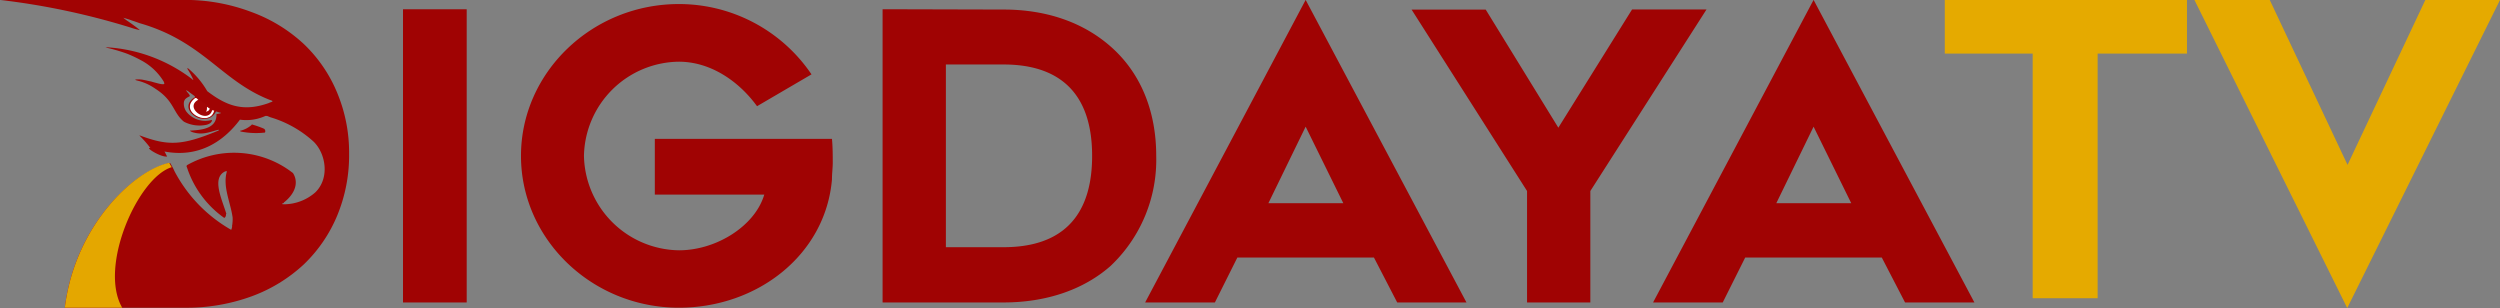
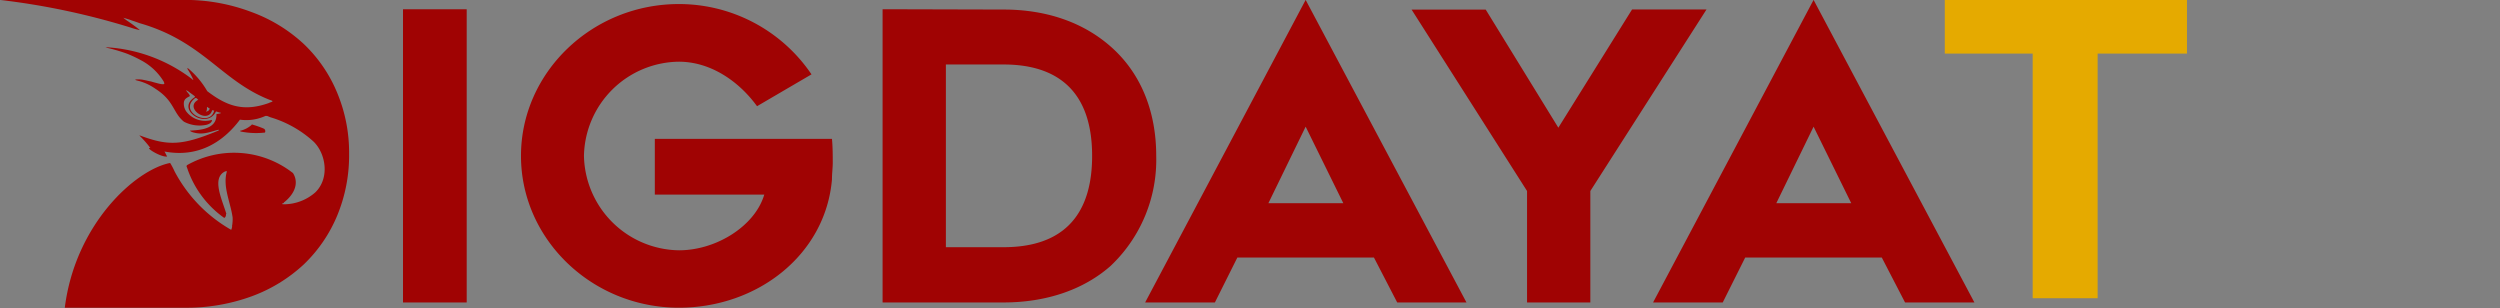
<svg xmlns="http://www.w3.org/2000/svg" id="svg950" viewBox="0 0 314.02 38.69">
  <rect x="0" y="0" width="314.02" height="38.69" fill="#808080" stroke="none" />
  <defs>
    <style>.cls-1{fill:#fff;}.cls-2{fill:#a10000;}.cls-2,.cls-3,.cls-4{fill-opacity:0.98;}.cls-3,.cls-5{fill:#e5aa00;}.cls-4{fill:#a00000;}</style>
  </defs>
  <g id="layer1">
    <g id="g1551">
      <g id="g896">
-         <path id="path890" class="cls-1" d="M24.55,12.18c-1.15.77-1,2.06.49,2.61a1.66,1.66,0,0,0,1.55-.21l.23-.26.21-.43-2.32-1.61Z" transform="translate(0 -0.01)" />
        <path id="path892" class="cls-2" d="M0,0A91,91,0,0,1,16.43,3.48a8.25,8.25,0,0,0,1.13.31s-.14-.17-1.44-1.08a4.84,4.84,0,0,1-.63-.47s1,.29,1,.32l.43.14.42.15.16.06c8,2.27,10.28,7.25,16.37,9.64.43.14.46.2.15.3a1.13,1.13,0,0,0-.25.1c-3.19,1.14-5.3.38-7.74-1.49a10.74,10.74,0,0,0-2.41-2.87c-.11,0-.12,0-.08.07A9.83,9.83,0,0,1,24.27,10c0,.09,0,.08-.15-.06a19.64,19.64,0,0,0-10.85-4s.12.07.37.12A21.59,21.59,0,0,1,16,6.77a16.39,16.39,0,0,1,1.75.83,7.35,7.35,0,0,1,2.78,2.6.75.75,0,0,1,.11.31c0,.13-.36.1-.93-.06l-.45-.12-.3-.09c-.09,0-.66-.15-1.07-.22A3.5,3.5,0,0,0,17,10c0,.06.06.09.36.16a6.48,6.48,0,0,1,2.16,1c2.4,1.53,2.18,3,3.59,4.14a4.24,4.24,0,0,0,2.81.39c.69-.18.71-.52.7-.62a3,3,0,0,1-3.18-1,1.7,1.7,0,0,1-.33-1.3,1.31,1.31,0,0,1,.14-.29,1.77,1.77,0,0,1,.5-.34c.15-.06.12-.15-.16-.49a1.06,1.06,0,0,1-.22-.32,1.81,1.81,0,0,1,.4.25c.78.59.85.54.57.72-2.15,1.5,1.46,3.92,2.71,1.86.06-.14.12-.18.17-.13l.41.13c.18,0,.18.08-.13.13l-.31.05c.07,1.93-2.09,2-3.34,2.08,0,0,.05.06.11.09l.15.08c1.26.41,2,.07,3.31-.28.1,0,.09.06,0,.11-4.56,1.89-6.28,1.94-9.84.61,0,0,0,0-.07,0a13.72,13.72,0,0,1,1.38,1.57h0c-.78-.13,1.32,1.19,2.1,1.07-.11-.21-.21-.43-.33-.63,4.11.78,7.26-1.05,9.48-4a5.74,5.74,0,0,0,3.2-.47l.09,0h.09a.75.75,0,0,1,.22.08l.26.1a13.92,13.92,0,0,1,5.39,3.05c1.52,1.47,2.07,4.56.22,6.37a6,6,0,0,1-3.94,1.5c-.27,0-.32-.05-.13-.12s.11-.06.11-.08,0-.06.08-.08c1.47-1.21,1.75-2.57,1.07-3.64a12,12,0,0,0-13.3-1c-.09.12-.09.12,0,.33a12.53,12.53,0,0,0,4.65,6.29s.05,0,.05,0,.14-.11.17-.26,0-.19.06-.25c-.58-1.89-1.85-4.48-.17-5.31l.22-.06v.12c-.51,1.91.48,3.81.74,5.72a4.9,4.9,0,0,1-.06,1,.12.12,0,0,0,0,.1,1.34,1.34,0,0,1-.12.45,18.23,18.23,0,0,1-7.11-7.34,9,9,0,0,0-.56-1.06C17,21.33,9.45,28.17,8.14,38.66h15a23.78,23.78,0,0,0,8.47-1.43,19.4,19.4,0,0,0,6.54-4,18.12,18.12,0,0,0,4.2-6.13,19.72,19.72,0,0,0,1.5-7.75,19.46,19.46,0,0,0-1.5-7.69,17.83,17.83,0,0,0-4.2-6.13,19.4,19.4,0,0,0-6.54-4A23.56,23.56,0,0,0,23.18,0ZM24.56,12.32c.19,0,.19.12.35.22-1.87,1,1.23,3.14,1.74,1.31,0,0,0,0,.25.05-.49,2.17-4.55.16-2.45-1.52A.19.19,0,0,1,24.56,12.32ZM26,13.43l.08.05a2.26,2.26,0,0,0,.26.16c-.06.36-.43.37-.49.42.17-.16.14-.43.15-.62Zm5.68,2.21s-.06,0-.09.07a3.31,3.31,0,0,1-1.43.73c-.05,0,.08.12.18.11a9.72,9.72,0,0,0,2.94.11h0a.38.38,0,0,0-.1-.47,10.7,10.7,0,0,0-1.31-.48l-.19-.06Z" transform="translate(0 -0.01)" />
-         <path id="path894" class="cls-3" d="M21.26,20.46C17,21.33,9.45,28.17,8.14,38.66h7.21c-3-5.17,2-16.38,6.22-17.65A6.26,6.26,0,0,1,21.26,20.46Z" transform="translate(0 -0.01)" />
      </g>
      <path id="path898" class="cls-4" d="M164,0,143.84,38h8.76l2.82-5.64h17.16L175.5,38h8.7Zm63.8,0L207.64,38h8.75l2.82-5.64h17.16L239.29,38H248ZM85.27.52c-10.92,0-19.83,8.6-19.83,19.07s8.91,19.07,19.83,19.07c9.92,0,18.42-6.69,19.23-16.1,0-.76.1-1.46.1-2.11,0-.81,0-2-.1-3H82.25v7H96c-1.15,3.93-6,7-10.72,7A12.11,12.11,0,0,1,73.35,19.59,12.06,12.06,0,0,1,85.27,7.76c4,0,7.55,2.47,9.82,5.59l6.84-4A20.1,20.1,0,0,0,85.27.52Zm-34.65.65V38h8V1.17Zm60.24,0V38h15.2c5.38,0,10.06-1.61,13.43-4.58a18.34,18.34,0,0,0,5.74-13.84c0-5.69-2-10.47-5.74-13.74-3.42-3-8-4.63-13.43-4.63Zm66.45.05L191.81,24V38h7.95V24l14.59-22.8H205l-9.26,14.85L186.62,1.22Zm-58.5,6.89h7.25c5,0,11.12,1.82,11.12,11.48s-6.09,11.47-11.12,11.47h-7.25ZM164,15.92l4.73,9.61h-9.41Zm63.8,0,4.73,9.61h-9.41Z" transform="translate(0 -0.01)" />
      <polygon class="cls-5" points="274.7 0 274.7 6.73 263.48 6.73 263.48 37.46 255.32 37.46 255.32 6.73 244.28 6.73 244.28 0 274.7 0" />
-       <polygon class="cls-5" points="314.02 0 294.83 38.69 275.64 0 285.1 0 294.87 20.71 304.64 0 314.02 0" />
    </g>
  </g>
</svg>